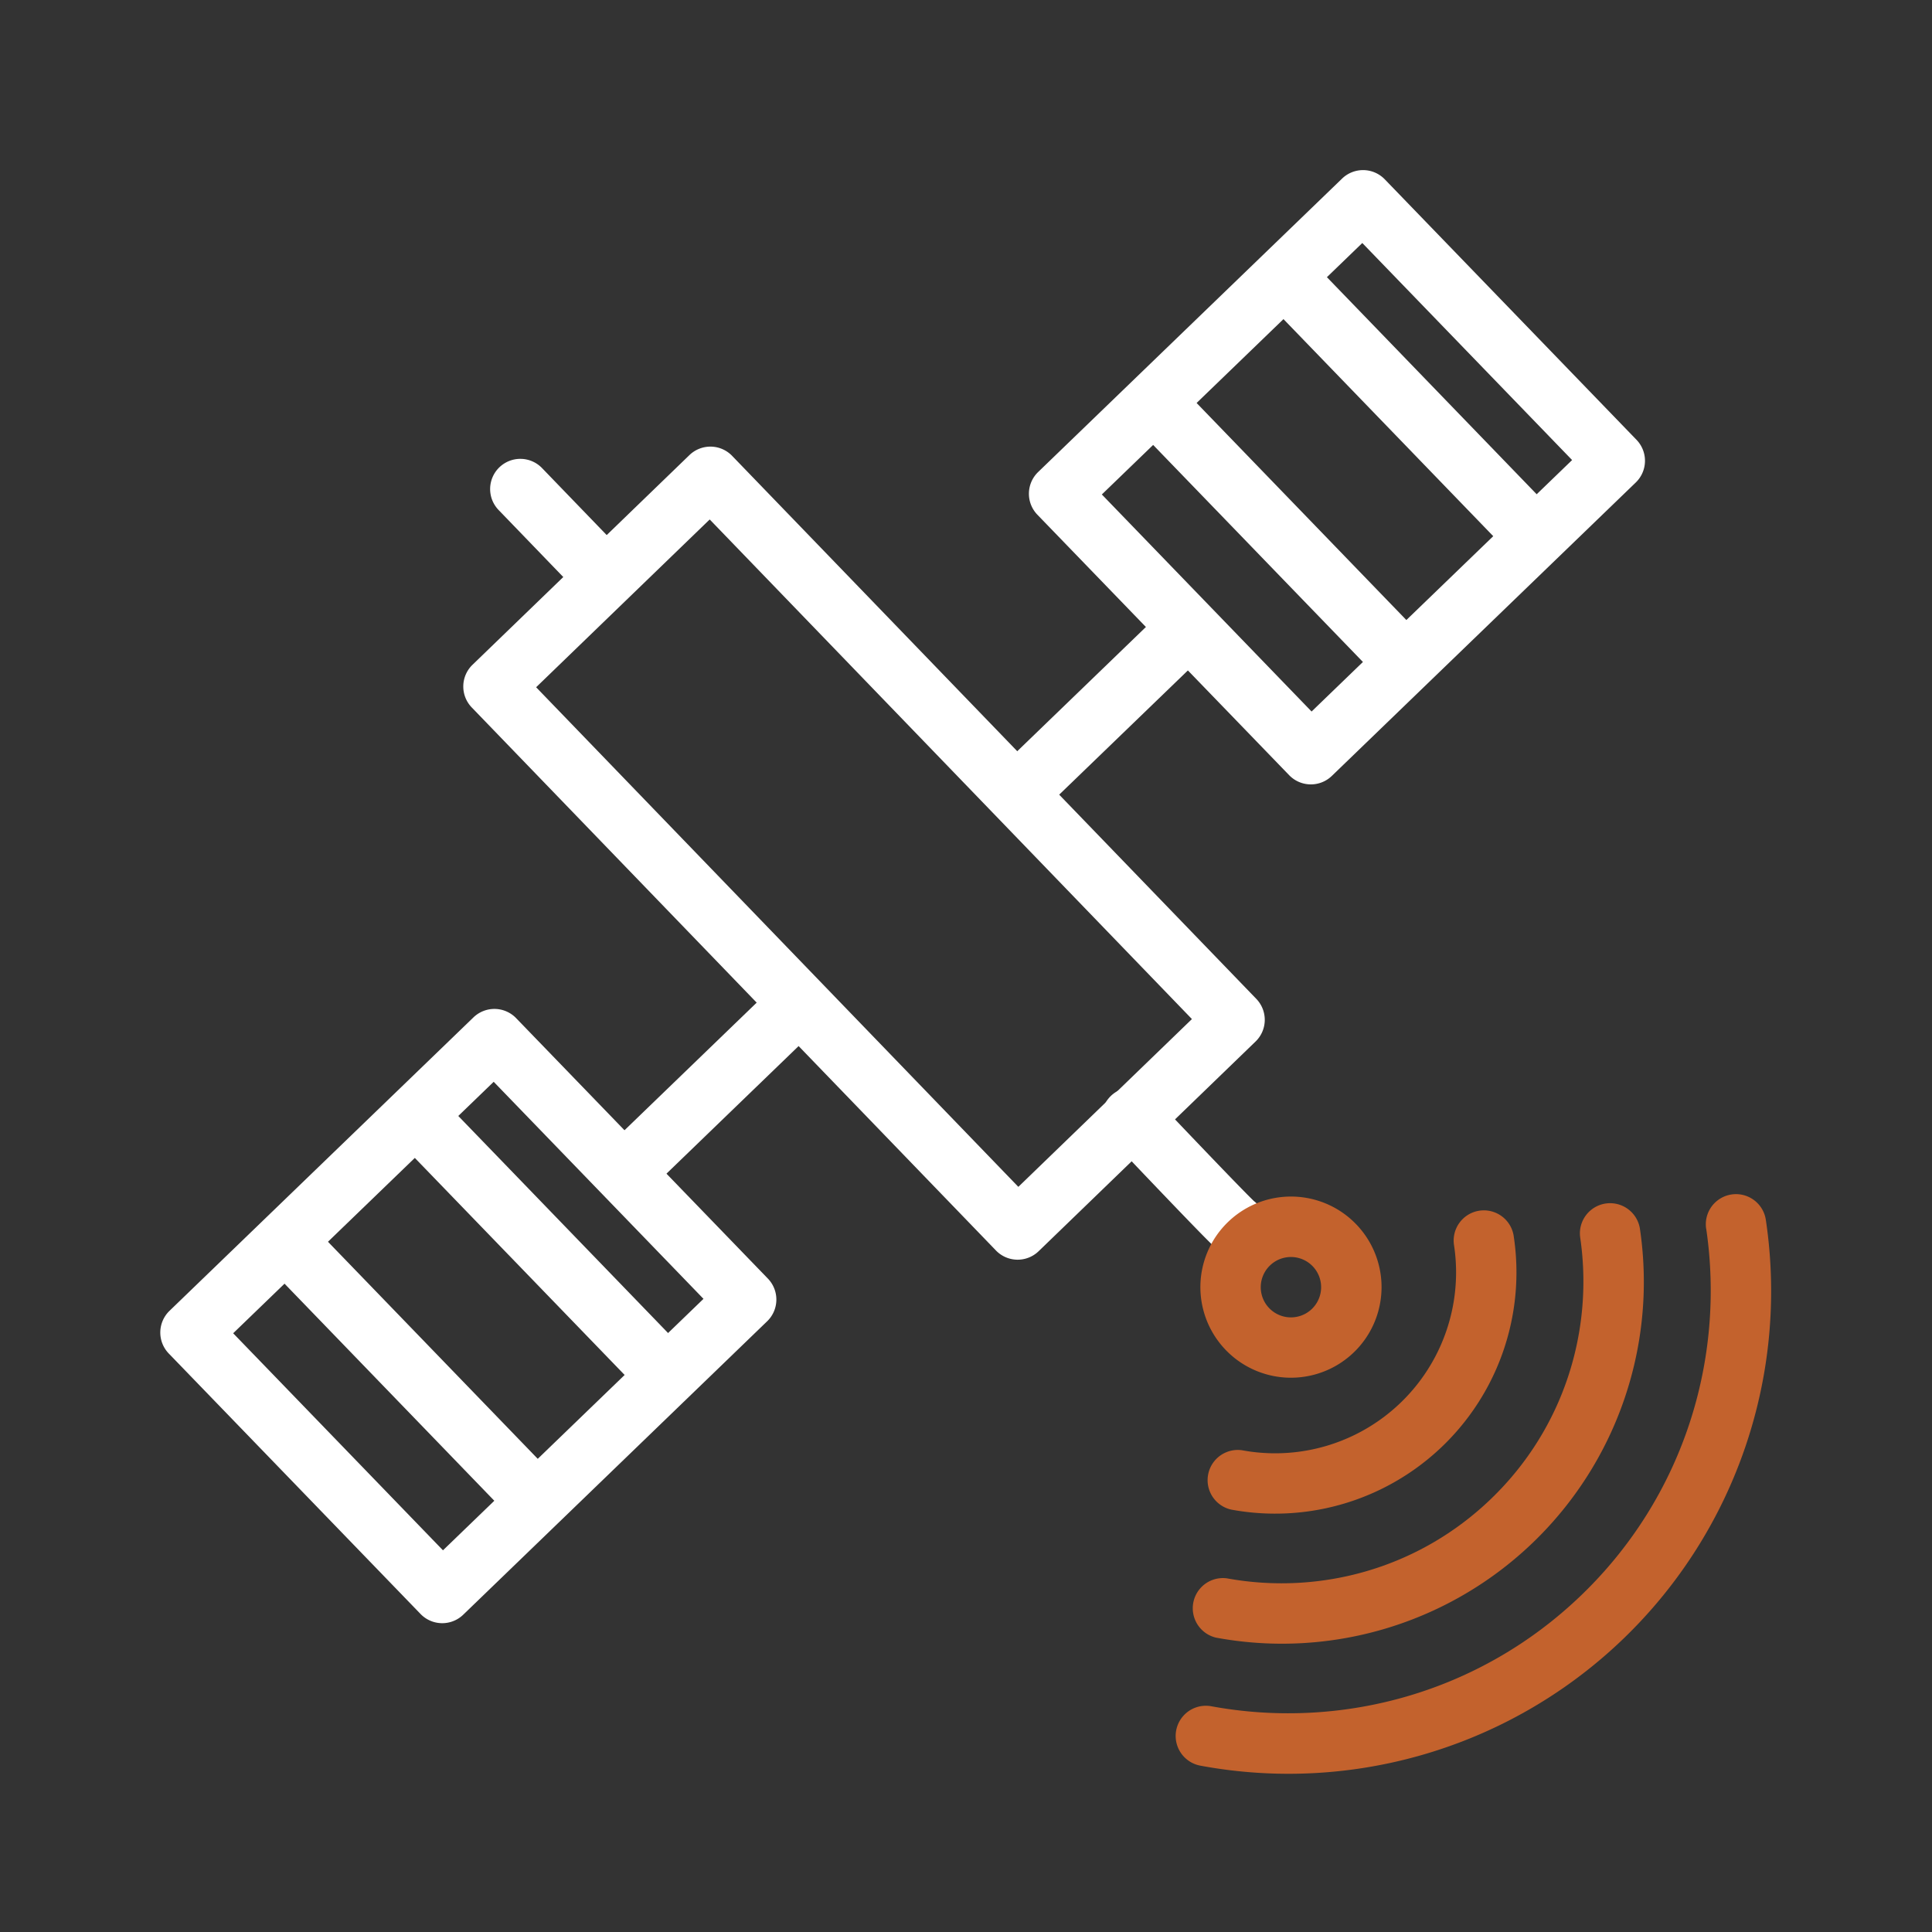
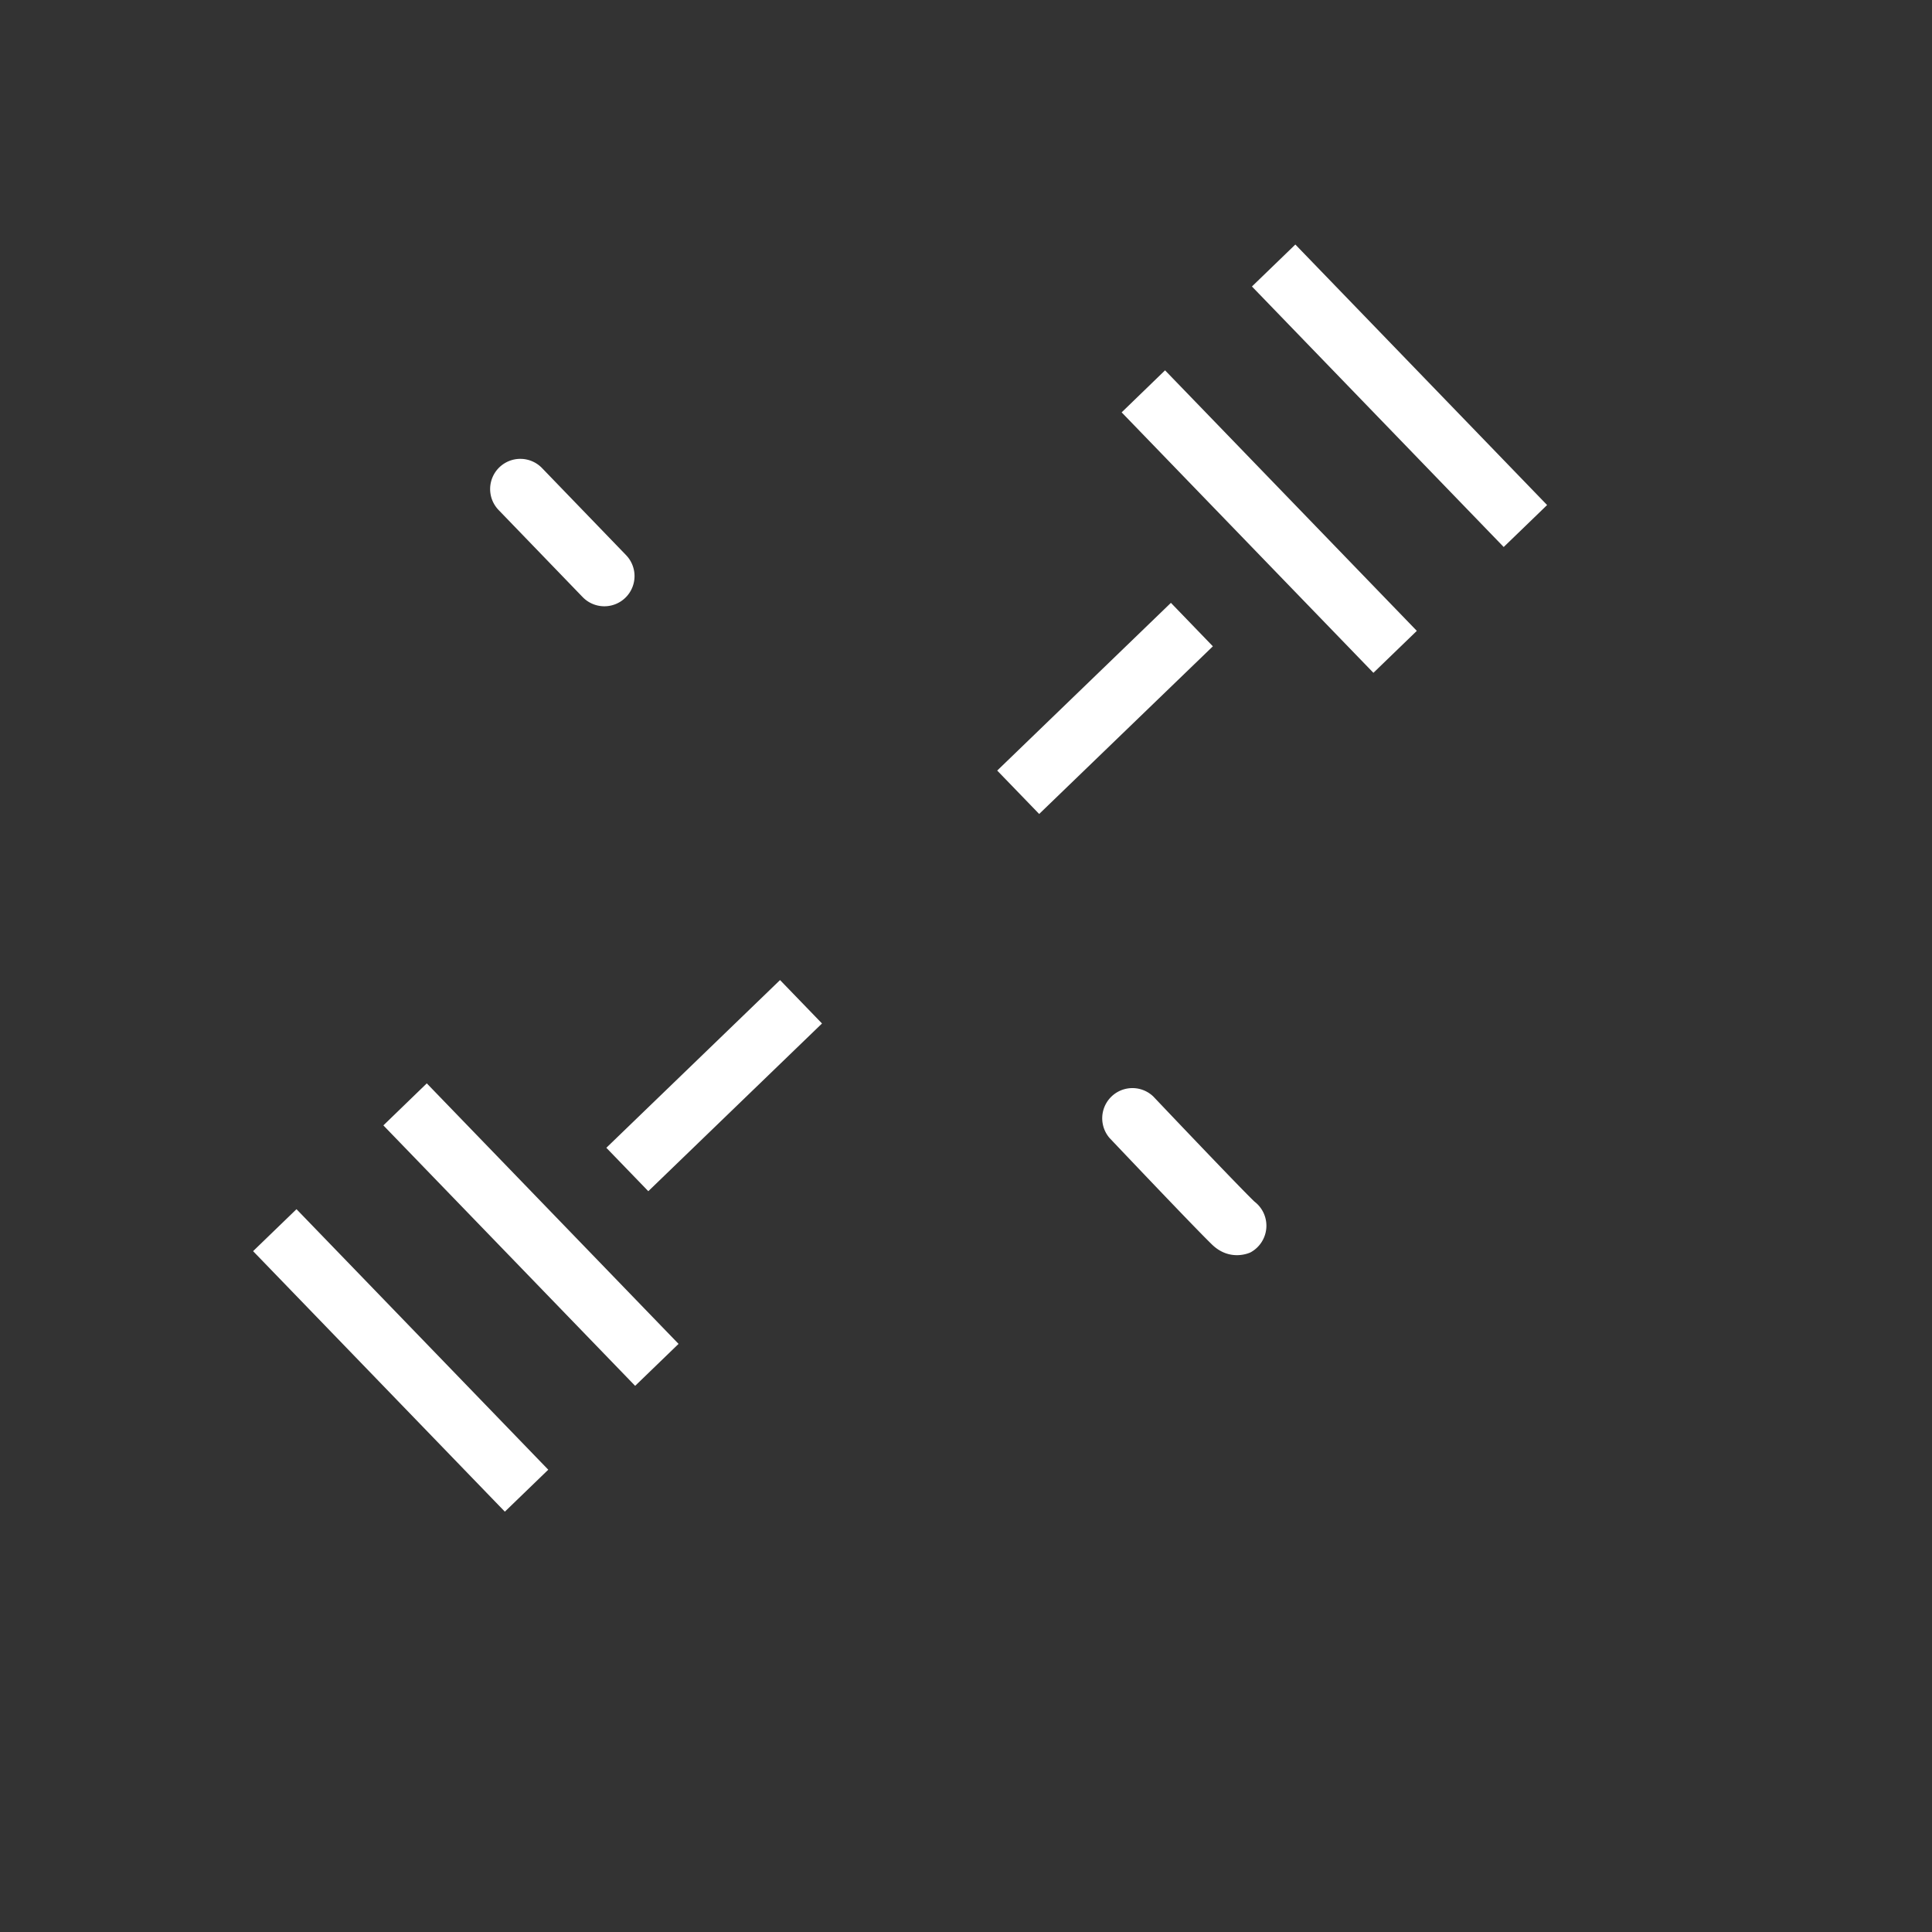
<svg xmlns="http://www.w3.org/2000/svg" width="512" height="512" x="0" y="0" viewBox="0 0 32 32" style="enable-background:new 0 0 512 512" xml:space="preserve" fill-rule="evenodd" class="">
  <rect x="0" y="0" width="32" height="32" fill="#333333" stroke="none" />
  <g>
-     <path fill="#ffffff" d="M12.126 7.55a.5.5 0 0 0-.706-.013l-3.594 3.474a.5.5 0 0 0-.012.707l8.682 8.994a.5.5 0 0 0 .706.013l3.594-3.474a.5.5 0 0 0 .012-.707zm-.371 1.054 7.987 8.275-2.875 2.779-7.987-8.275zM22.936 2.97a.5.5 0 0 0-.708-.011l-5.034 4.86a.5.5 0 0 0-.012.706l4.17 4.314a.5.5 0 0 0 .707.013l5.034-4.86a.5.5 0 0 0 .013-.707zm-.372 1.055 3.475 3.595-4.315 4.165L18.25 8.19zM8.549 16.864a.5.5 0 0 0-.708-.012l-5.034 4.86a.5.5 0 0 0-.012.706l4.17 4.314a.5.5 0 0 0 .707.013l5.034-4.86a.5.5 0 0 0 .013-.707zm-.372 1.054 3.475 3.595-4.315 4.165-3.475-3.595z" opacity="1" data-original="#050165" class="" />
-     <path fill="#ffffff" d="m10.738 19.73 2.877-2.778-.695-.719-2.877 2.778zM17.212 13.482l2.877-2.777-.695-.72-2.877 2.778zM18.578 6.83l4.17 4.314.719-.695-4.17-4.315zM20.736 4.745l4.17 4.315.719-.695-4.17-4.315zM4.192 20.723l4.17 4.315.719-.695-4.17-4.315zM6.35 18.64l4.17 4.314.719-.695-4.17-4.315zM10.368 9.193 8.979 7.754a.5.5 0 1 0-.719.695l1.389 1.439a.5.5 0 1 0 .719-.695zM20.77 19.895l-.01-.01c-.291-.282-1.668-1.734-1.668-1.734a.5.5 0 0 0-.725.687s1.402 1.48 1.698 1.766.62.139.64.128a.502.502 0 0 0 .066-.837z" opacity="1" data-original="#050165" class="" />
-     <path fill="#c3622d" d="M20.34 20.24a1.5 1.5 0 1 0 2.085 2.158 1.5 1.5 0 0 0-2.085-2.158zm.695.72a.5.5 0 1 1 .694.72.5.5 0 0 1-.694-.72z" opacity="1" data-original="#2c24d9" class="" />
-     <path fill="#c3622d" d="M24.084 20.629a2.997 2.997 0 0 1-3.51 3.392.5.5 0 0 0-.18.983 3.996 3.996 0 0 0 4.679-4.522.5.5 0 1 0-.989.147z" opacity="1" data-original="#2c24d9" class="" />
-     <path fill="#c3622d" d="M26.172 20.49c.228 1.542-.266 3.168-1.472 4.332s-2.847 1.601-4.38 1.32a.5.5 0 0 0-.181.982 5.993 5.993 0 0 0 7.022-6.78.5.5 0 0 0-.989.146z" opacity="1" data-original="#2c24d9" class="" />
-     <path fill="#c3622d" d="M28.26 20.35c.318 2.16-.374 4.436-2.063 6.066s-3.987 2.24-6.134 1.845a.5.5 0 0 0-.18.984 7.993 7.993 0 0 0 9.365-9.039.499.499 0 1 0-.989.145z" opacity="1" data-original="#2c24d9" class="" />
+     <path fill="#ffffff" d="m10.738 19.73 2.877-2.778-.695-.719-2.877 2.778zM17.212 13.482l2.877-2.777-.695-.72-2.877 2.778zM18.578 6.83l4.17 4.314.719-.695-4.17-4.315zM20.736 4.745l4.17 4.315.719-.695-4.17-4.315zM4.192 20.723l4.17 4.315.719-.695-4.17-4.315zM6.35 18.64l4.17 4.314.719-.695-4.17-4.315zM10.368 9.193 8.979 7.754a.5.5 0 1 0-.719.695l1.389 1.439a.5.5 0 1 0 .719-.695zM20.77 19.895c-.291-.282-1.668-1.734-1.668-1.734a.5.5 0 0 0-.725.687s1.402 1.48 1.698 1.766.62.139.64.128a.502.502 0 0 0 .066-.837z" opacity="1" data-original="#050165" class="" />
  </g>
</svg>